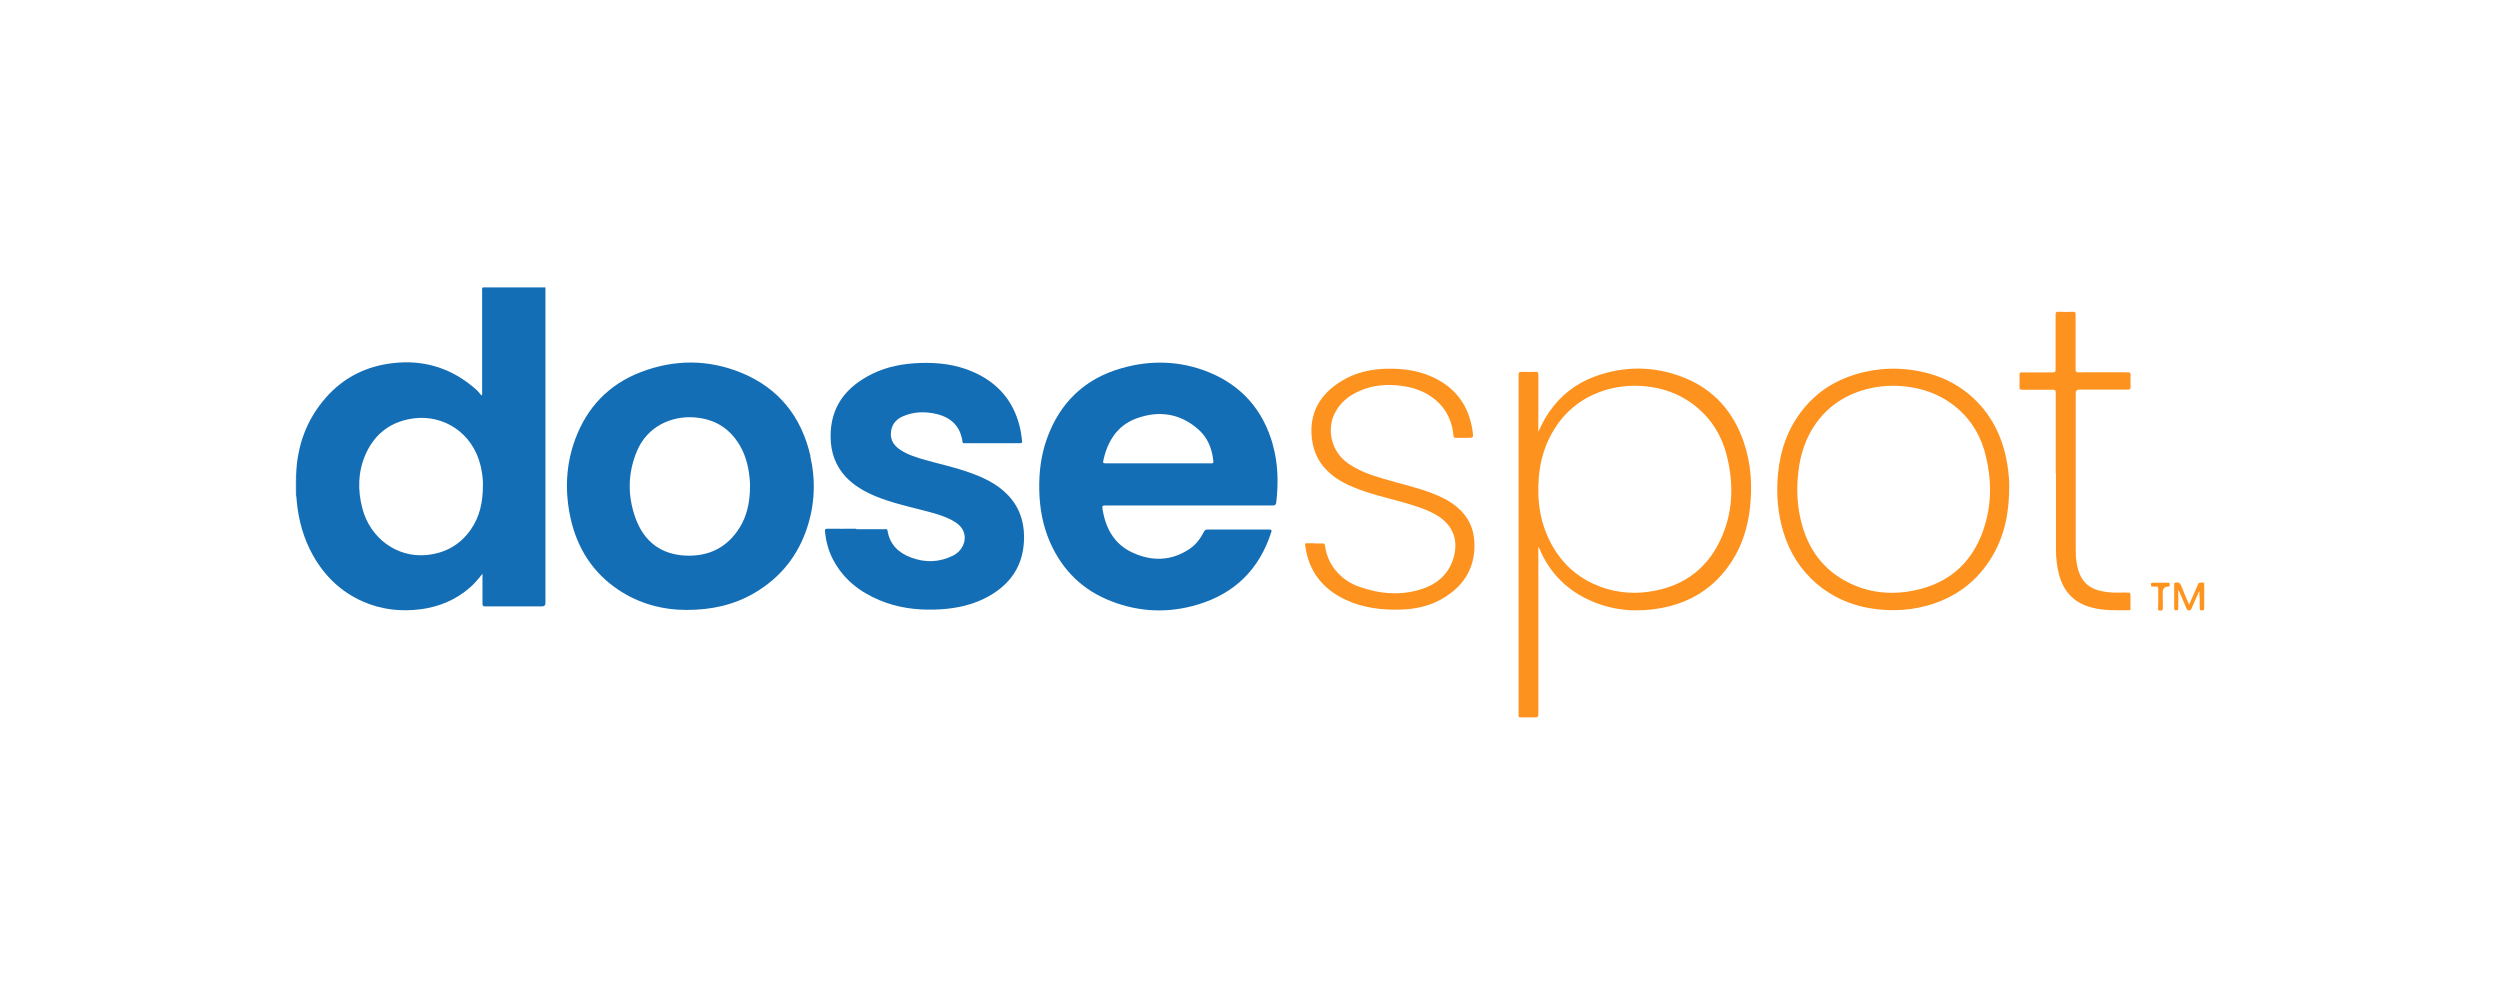
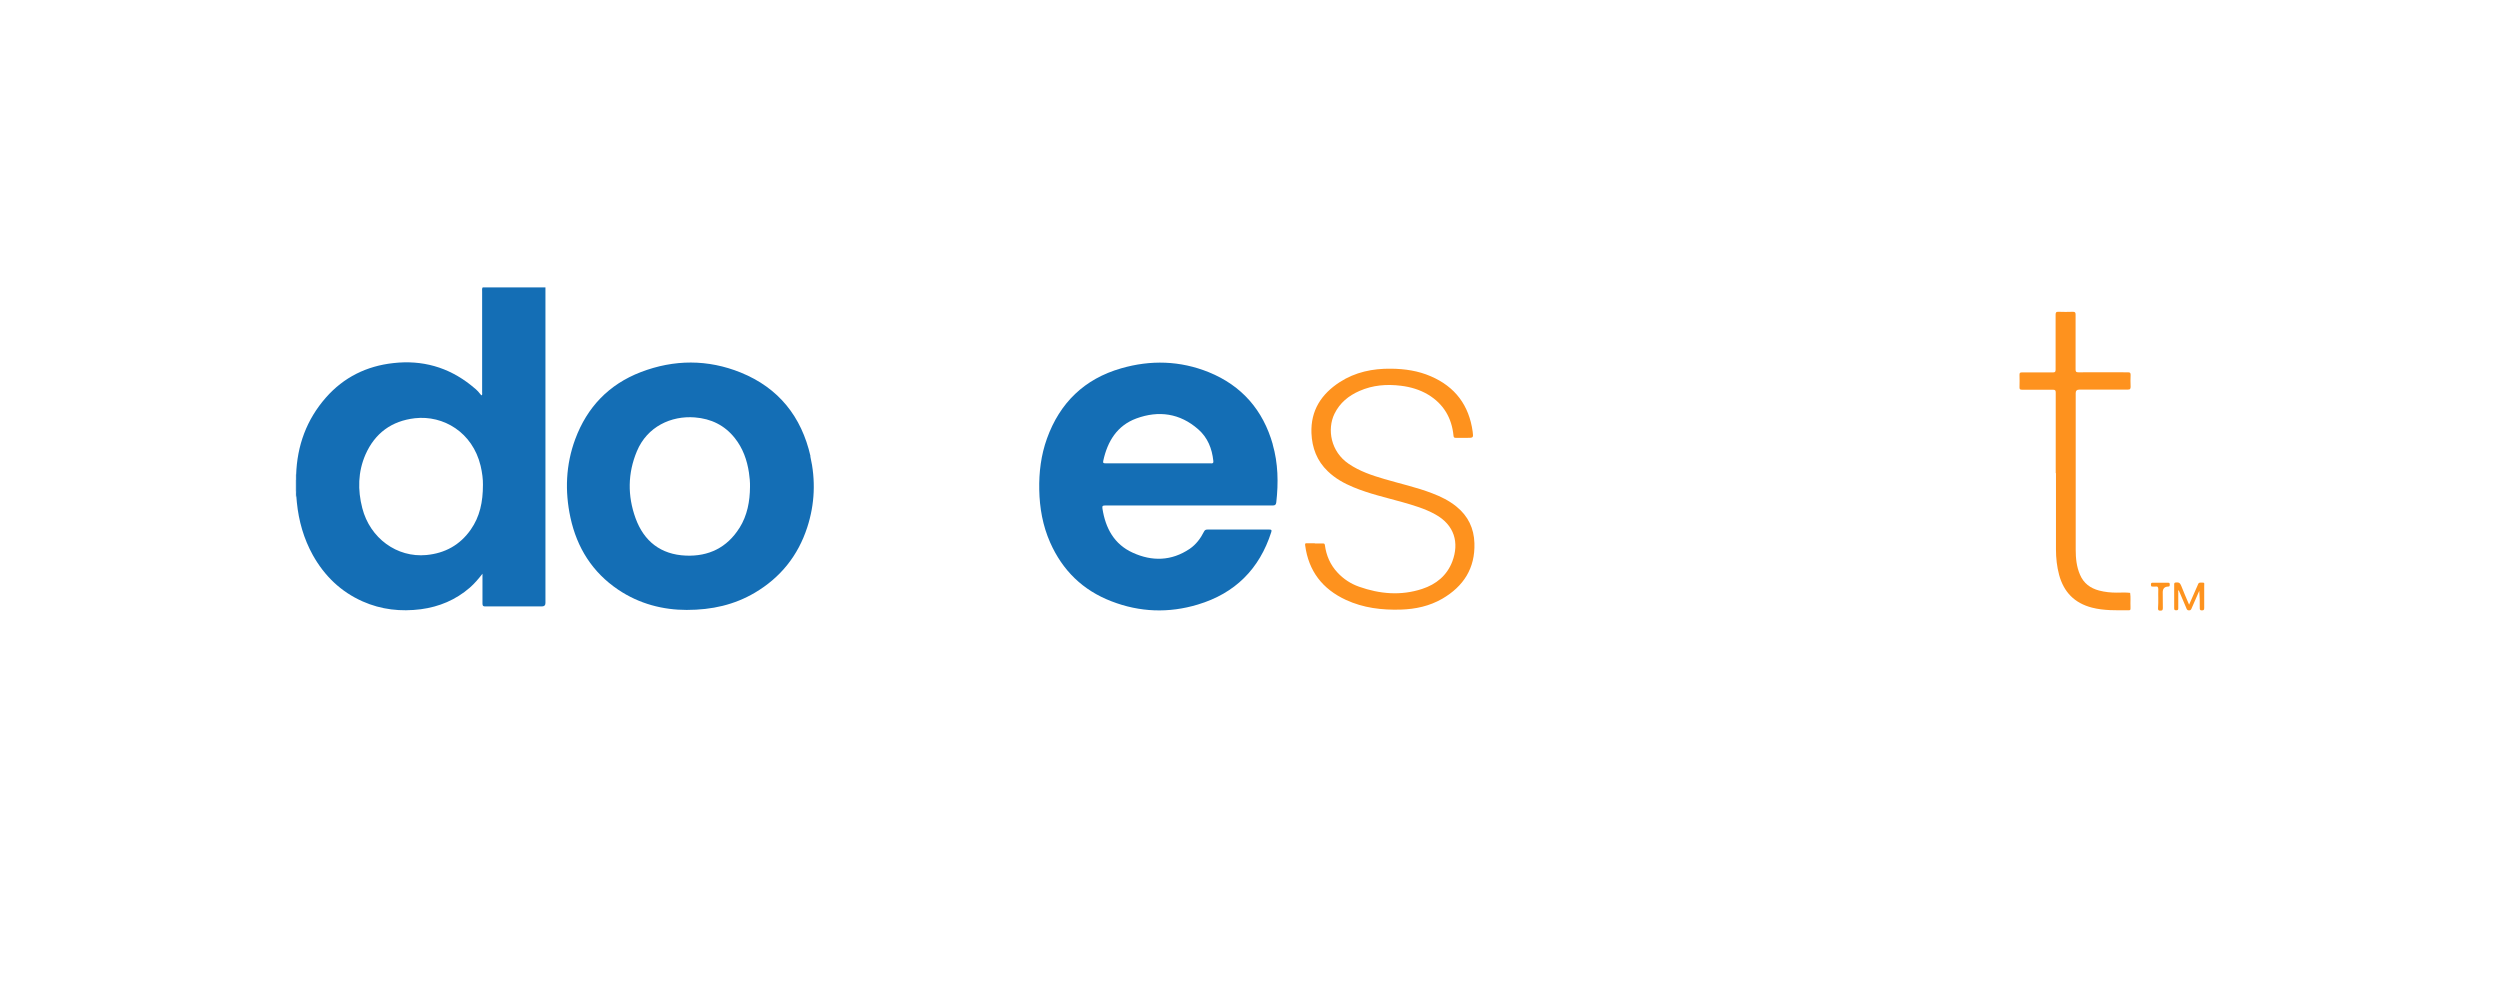
<svg xmlns="http://www.w3.org/2000/svg" viewBox="0 0 214 86">
  <path d="m25.36 41.06v1.01c-.02.01-.03.01-.04 0v-1s.02-.02.04 0z" fill="#5595c9" />
  <path d="m25.36 41.06s-.03 0-.04 0v-.45s.03 0 .04 0z" fill="#a4c7e2" />
  <path d="m25.32 42.07s.02 0 .04 0v.45c-.01 0-.03 0-.04 0z" fill="#a4c7e2" />
-   <path d="m73.29 45.3h2.48c.08 0 .18-.04.2.11.18 1.17.92 1.9 1.98 2.3 1.22.47 2.45.44 3.63-.15.77-.38 1.16-1.22.94-1.94-.16-.54-.58-.85-1.05-1.1-.82-.43-1.71-.64-2.59-.87-1.33-.34-2.67-.65-3.95-1.18-.95-.4-1.83-.9-2.54-1.66-.88-.95-1.27-2.09-1.29-3.37-.04-2.63 1.33-4.35 3.61-5.46 1.28-.62 2.65-.86 4.06-.91 1.52-.05 3.01.12 4.42.72 2.33.98 3.74 2.72 4.2 5.21.05.25.06.51.1.76.02.14-.04.18-.18.18-1.58 0-3.17 0-4.75 0-.09 0-.16 0-.17-.12-.17-1.32-.97-2.08-2.22-2.38-.98-.23-1.95-.21-2.89.2-.62.27-.98.75-1.02 1.43-.04.67.32 1.13.86 1.47.64.41 1.35.62 2.07.83 1.28.36 2.58.64 3.83 1.09 1.15.41 2.24.92 3.12 1.78 1.03 1 1.5 2.24 1.52 3.64.03 2.54-1.21 4.29-3.45 5.38-1.32.64-2.74.88-4.2.92-1.63.05-3.21-.17-4.72-.8-1.7-.71-3.08-1.79-3.96-3.44-.41-.77-.63-1.59-.71-2.46-.02-.16.02-.22.2-.22.83.01 1.65 0 2.48 0z" fill="#146eb5" />
  <path d="m112.54 46.52h.7c.11 0 .15.02.17.14.12.89.46 1.69 1.08 2.35.51.55 1.13.96 1.84 1.21 1.78.63 3.59.79 5.41.19 1.19-.39 2.12-1.14 2.58-2.35.6-1.6.19-3.12-1.46-4.03-.9-.5-1.88-.78-2.86-1.06-1.4-.39-2.82-.71-4.16-1.27-.8-.33-1.55-.75-2.18-1.36-.93-.89-1.35-2-1.4-3.27-.07-1.94.85-3.34 2.42-4.36 1.33-.86 2.82-1.17 4.39-1.15 1.18.01 2.33.18 3.41.65 2.09.9 3.27 2.49 3.58 4.73.07.54.06.54-.49.54-.32 0-.64 0-.95 0-.15 0-.19-.05-.2-.19-.15-1.52-.85-2.71-2.17-3.51-.72-.43-1.51-.66-2.33-.76-1.22-.15-2.4-.06-3.54.44-.94.41-1.69 1.02-2.15 1.96-.64 1.32-.33 3.24 1.23 4.29.93.63 1.97.98 3.03 1.29 1.38.41 2.78.71 4.12 1.23.74.28 1.44.63 2.06 1.13 1 .81 1.5 1.86 1.54 3.13.07 2.15-.93 3.7-2.75 4.76-1.09.63-2.29.89-3.54.93-1.63.05-3.22-.14-4.71-.83-2.01-.93-3.2-2.47-3.49-4.68-.02-.15.02-.18.16-.17h.68z" fill="#fe921e" />
  <path d="m175.97 40.51c0-2.3 0-4.6 0-6.9 0-.2-.05-.25-.25-.25-.88.01-1.76 0-2.64 0-.17 0-.22-.05-.21-.22.01-.36.01-.71 0-1.07 0-.15.05-.19.19-.19h2.66c.19 0 .24-.05.24-.24 0-1.57 0-3.13 0-4.7 0-.2.05-.26.25-.25.41.02.82.01 1.23 0 .18 0 .23.05.23.23v4.7c0 .2.04.25.25.25 1.41-.01 2.82 0 4.23 0 .18 0 .23.04.23.22-.01.33-.02.67 0 1 0 .2-.04.26-.25.26-1.38 0-2.76 0-4.14 0q-.31 0-.31.3v13.4c0 .74.07 1.46.37 2.15.31.73.88 1.15 1.63 1.35.49.13 1 .18 1.51.18.38 0 .77-.03 1.15.02.06.39.01.78.03 1.17v.18c0 .11-.04.14-.15.14-1.06 0-2.12.04-3.16-.23-1.49-.39-2.4-1.33-2.8-2.8-.19-.71-.27-1.44-.27-2.18 0-2.18 0-4.36 0-6.54z" fill="#fe921e" />
  <path d="m187.38 51.78c.22-.49.41-.94.61-1.39.05-.12.12-.25.16-.37.04-.11.1-.15.22-.15.38.01.31-.03.31.31v1.86c0 .15-.03.21-.2.21s-.18-.08-.18-.21c0-.49 0-.97-.04-1.47-.21.49-.43.97-.64 1.46-.05.11-.07.22-.24.22s-.2-.11-.24-.22c-.21-.5-.43-1-.64-1.5-.08.03-.04.09-.04.13v1.41c0 .13-.04.17-.17.17-.12 0-.18-.02-.18-.16 0-.69 0-1.38 0-2.06 0-.11.03-.15.15-.16.23-.03.36.04.45.28.2.53.44 1.05.68 1.63z" fill="#fe931e" />
  <path d="m184.93 49.88h.66c.12 0 .14.05.14.15 0 .09 0 .19-.13.18h-.02q-.45.02-.45.49c0 .44 0 .88.01 1.32 0 .17-.02.26-.22.25-.23 0-.19-.14-.19-.27.04-.51 0-1.03.02-1.54 0-.19-.04-.29-.25-.25-.07.01-.15 0-.23 0-.15.02-.14-.07-.15-.18 0-.13.05-.15.16-.15h.66z" fill="#fe931e" />
  <g fill="#146eb5">
    <path d="m41.33 24.58c-.09.11-.06.25-.06.37v8.63c0 .09.02.18-.02.26-.08-.02-.11-.07-.15-.12-.22-.3-.5-.52-.79-.75-1.95-1.55-4.18-2.17-6.64-1.89-2.28.25-4.24 1.21-5.77 2.95-1.66 1.89-2.47 4.12-2.55 6.62v.45.97c0 .15-.02.31.02.46.01.16.03.32.04.47.16 1.6.59 3.11 1.37 4.52.99 1.77 2.39 3.13 4.26 3.96 1.6.71 3.27.89 4.99.67 1.57-.21 2.98-.8 4.19-1.85.39-.34.73-.74 1.08-1.19v.27 2.29c0 .19.06.24.24.24h4.84q.31 0 .31-.29c0-9.01 0-18.01 0-27.02h-5.37zm.01 16.91c0 1.49-.27 2.74-1.04 3.84-.92 1.32-2.21 2.03-3.8 2.18-2.52.24-4.83-1.44-5.49-4.02-.4-1.55-.37-3.09.27-4.57.81-1.84 2.24-2.89 4.24-3.12 2.43-.27 4.93 1.2 5.62 4.07.14.59.21 1.19.2 1.62z" />
    <path d="m108.95 38.04c-.83-2.93-2.65-5.03-5.48-6.18-2.45-.99-4.98-1.06-7.5-.33-3.14.9-5.25 2.95-6.35 6.01-.51 1.42-.69 2.89-.66 4.39.03 1.56.3 3.07.93 4.5 1.06 2.4 2.8 4.1 5.25 5.04 2.42.94 4.91 1.03 7.39.28 3.18-.95 5.28-3.04 6.29-6.2.05-.17.03-.22-.16-.22-1.77 0-3.53 0-5.3 0-.15 0-.23.04-.3.18-.29.58-.68 1.1-1.22 1.47-1.56 1.05-3.22 1.09-4.88.33-1.59-.72-2.33-2.1-2.59-3.77-.04-.24.03-.27.25-.27h7.16s4.77 0 7.16 0c.22 0 .28-.07.31-.27.19-1.67.16-3.34-.31-4.97zm-5.3 1.62c-1.51 0-3.02 0-4.52 0s-3 0-4.5 0c-.18 0-.23-.03-.19-.22.36-1.66 1.18-3.01 2.83-3.62 1.91-.7 3.73-.45 5.3.93.8.7 1.18 1.64 1.29 2.7.02.17-.02.22-.2.22z" />
    <path d="m69.38 39.06c-.77-3.39-2.72-5.85-5.97-7.17-2.82-1.14-5.71-1.13-8.55-.04-2.74 1.05-4.6 3-5.62 5.74-.81 2.19-.9 4.45-.41 6.72.56 2.58 1.88 4.68 4.09 6.17 1.81 1.22 3.84 1.73 5.86 1.73 2.17 0 4.08-.44 5.83-1.47 2.2-1.3 3.7-3.17 4.49-5.6.65-2 .73-4.04.26-6.09zm-6.09 6.14c-1.06 1.68-2.63 2.44-4.58 2.36-2.14-.09-3.59-1.22-4.31-3.21-.69-1.91-.67-3.85.12-5.73.88-2.11 2.94-3.05 4.96-2.89 1.39.11 2.55.67 3.42 1.77.69.87 1.05 1.88 1.21 2.96.06.4.1.81.09 1.22-.01 1.24-.23 2.44-.9 3.51z" />
  </g>
-   <path d="m149.28 37.88c-.89-2.61-2.55-4.53-5.14-5.56-2.52-1-5.08-1.02-7.63-.09-1.62.6-2.93 1.62-3.91 3.05-.37.53-.65 1.1-.92 1.69v-.17c0-1.58 0-3.16 0-4.75 0-.16-.03-.22-.21-.22-.4.01-.8.02-1.2 0-.24-.01-.28.07-.28.29v29 .11c-.02.14.04.18.18.18.42 0 .83-.02 1.25 0 .21 0 .26-.06.26-.26 0-3.41 0-6.83 0-10.24v-4.06s.02 0 .03-.01c.02.03.03.06.05.09.91 2.19 2.49 3.72 4.68 4.61 1.85.75 3.76.87 5.71.52 2.56-.46 4.6-1.75 6.04-3.93.92-1.4 1.41-2.95 1.6-4.6.22-1.92.11-3.81-.51-5.64zm-2.1 8.52c-1.23 2.48-3.29 3.86-6.02 4.25-1.66.24-3.27.02-4.8-.69-1.5-.7-2.65-1.78-3.47-3.22-1.03-1.82-1.34-3.78-1.17-5.84.09-1.16.36-2.26.86-3.31 1.07-2.21 2.78-3.65 5.16-4.29.72-.19 1.45-.28 2.2-.28 1.99.02 3.8.57 5.35 1.87 1.28 1.08 2.1 2.46 2.51 4.06.65 2.55.56 5.06-.62 7.45z" fill="#fe921e" />
-   <path d="m171.83 39.77c-.36-2.2-1.25-4.14-2.9-5.68-1.07-1-2.32-1.69-3.72-2.09-2.12-.6-4.25-.59-6.36.04-1.78.53-3.29 1.5-4.47 2.95-1.32 1.62-1.98 3.5-2.18 5.55-.16 1.69-.04 3.35.45 4.98.53 1.74 1.45 3.24 2.84 4.43 1.91 1.63 4.16 2.28 6.63 2.28.96 0 1.91-.13 2.85-.39 2.43-.68 4.31-2.08 5.59-4.26 1.03-1.75 1.43-3.67 1.43-5.98 0-.42-.04-1.13-.16-1.83zm-2.05 5.58c-1.06 3.08-3.28 4.81-6.47 5.29-1.89.28-3.7 0-5.38-.93-1.86-1.02-3.03-2.61-3.63-4.62-.47-1.57-.55-3.18-.35-4.8.15-1.21.49-2.37 1.1-3.43 1.08-1.86 2.7-3.02 4.77-3.56.74-.19 1.49-.28 2.25-.28 2.04.03 3.9.58 5.47 1.92 1.29 1.1 2.08 2.51 2.46 4.14.5 2.1.49 4.21-.22 6.26z" fill="#fe921e" />
</svg>